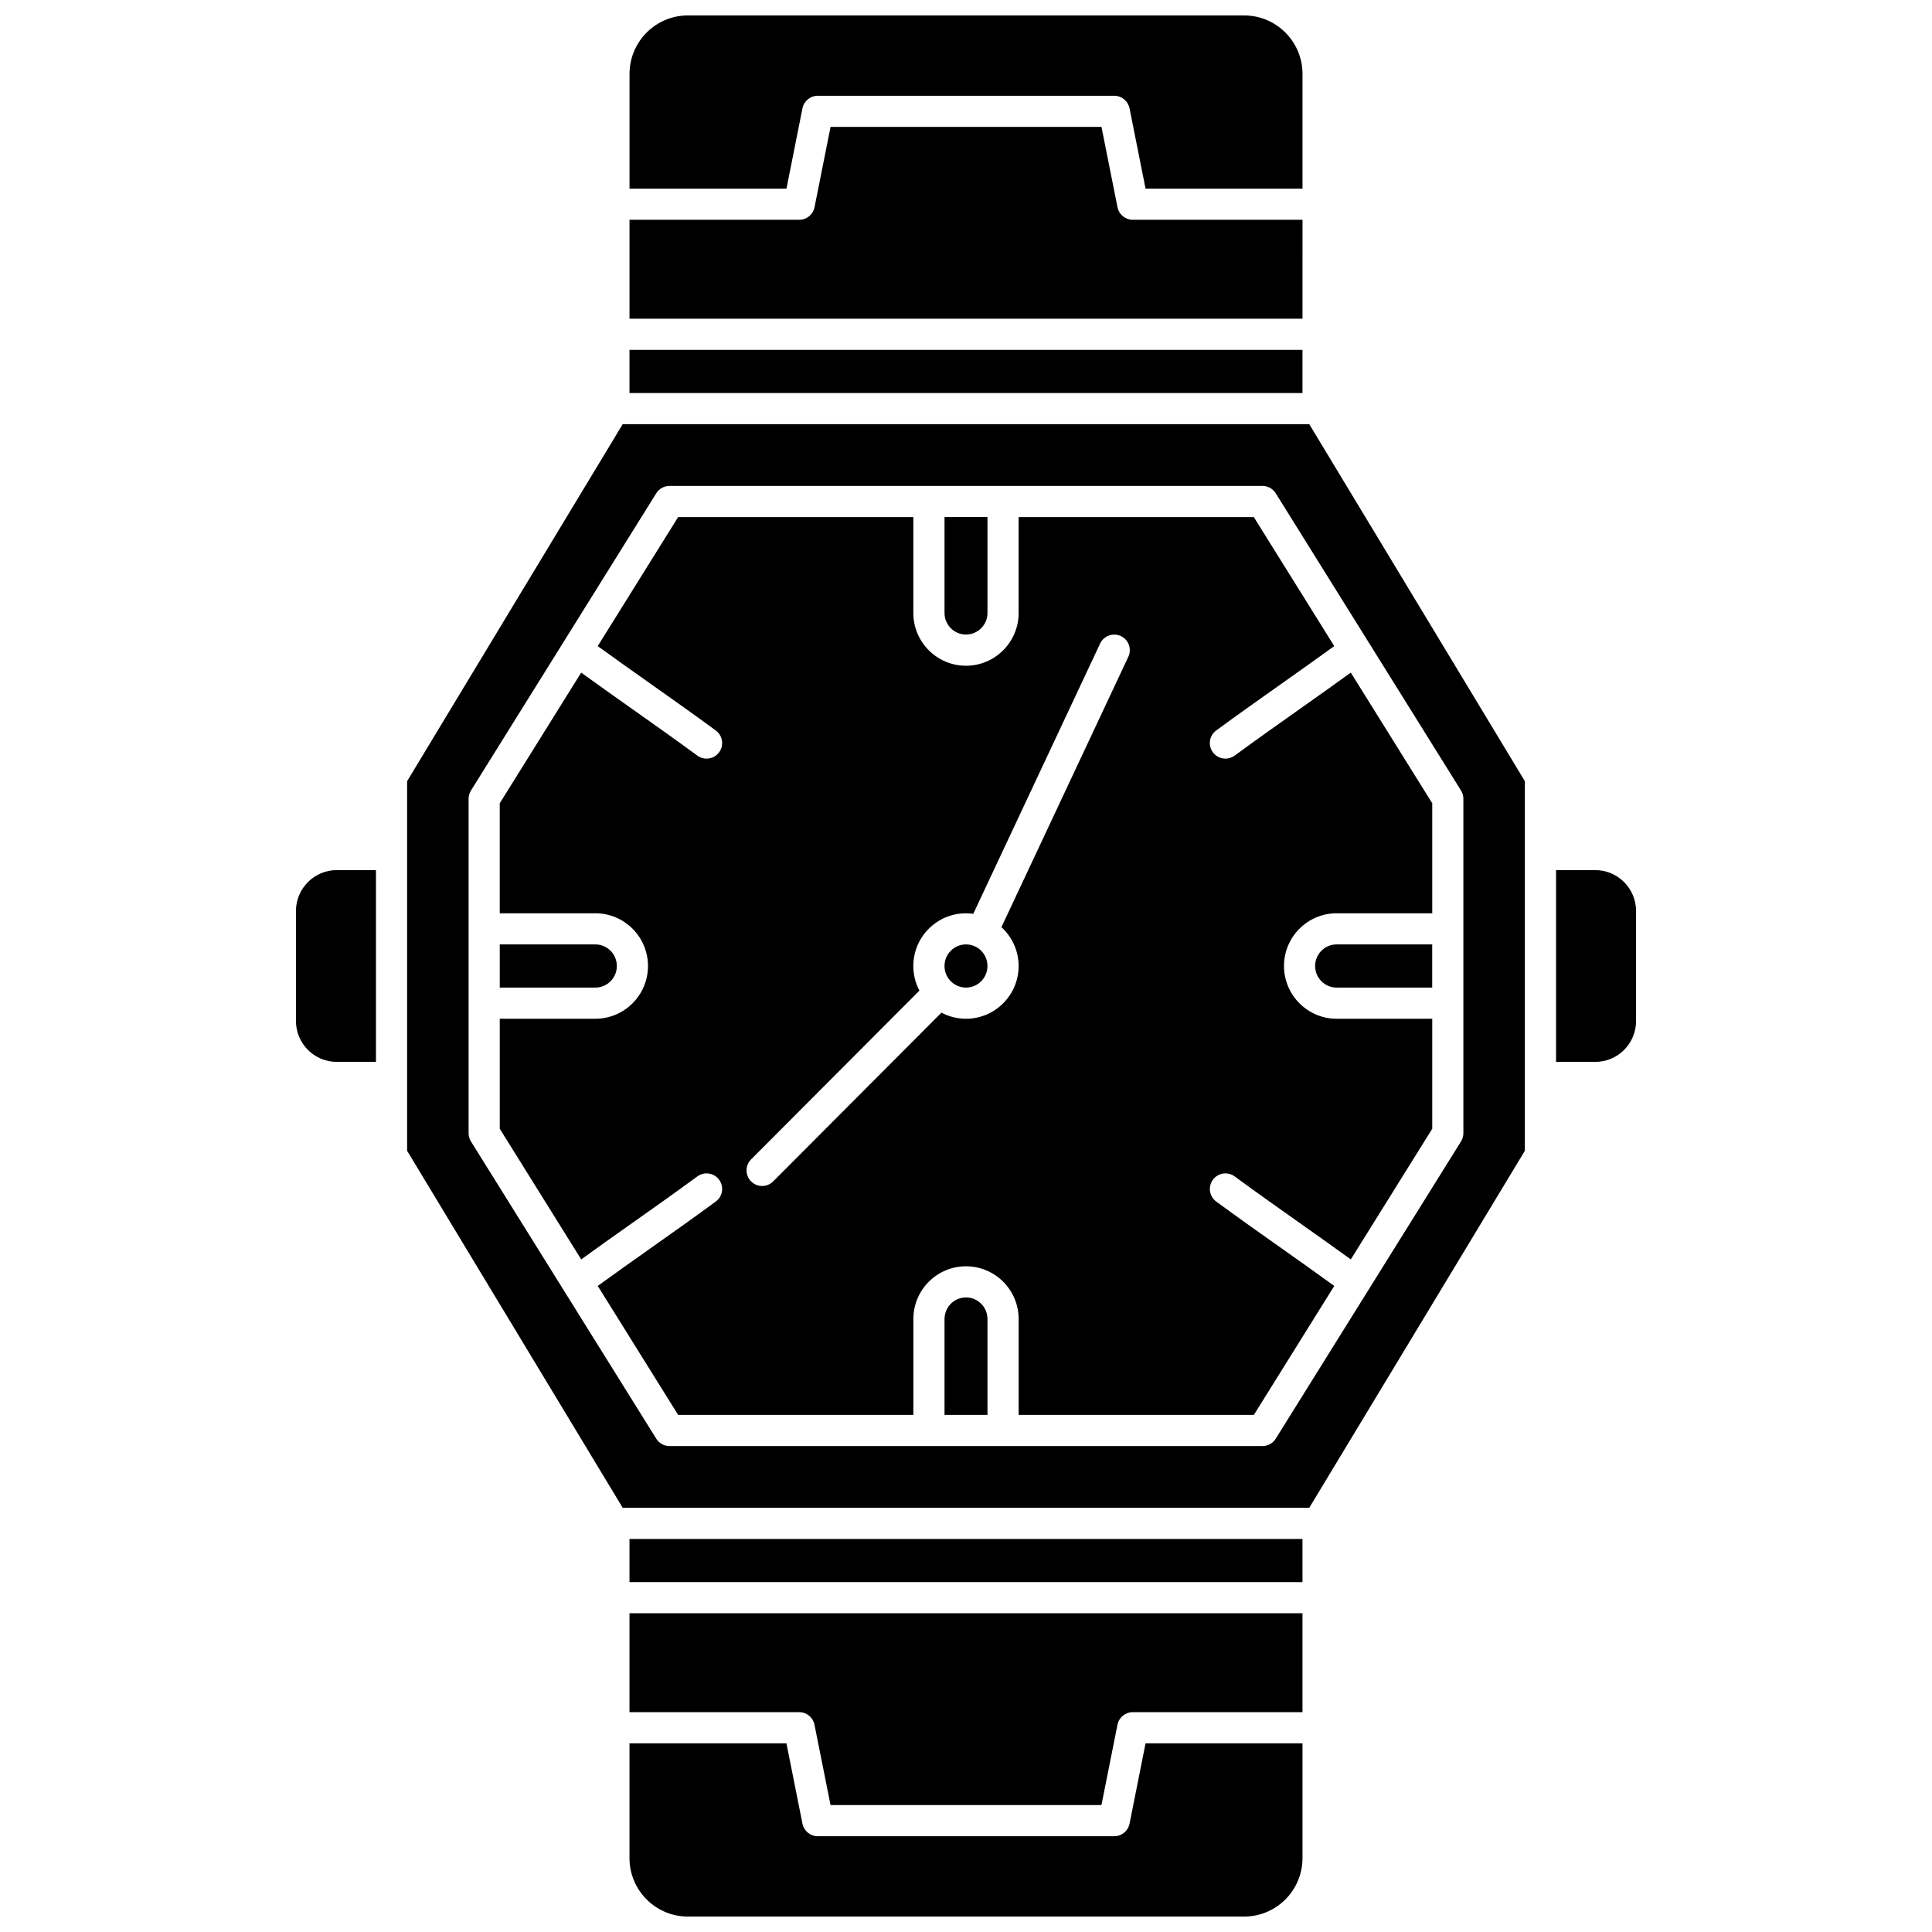
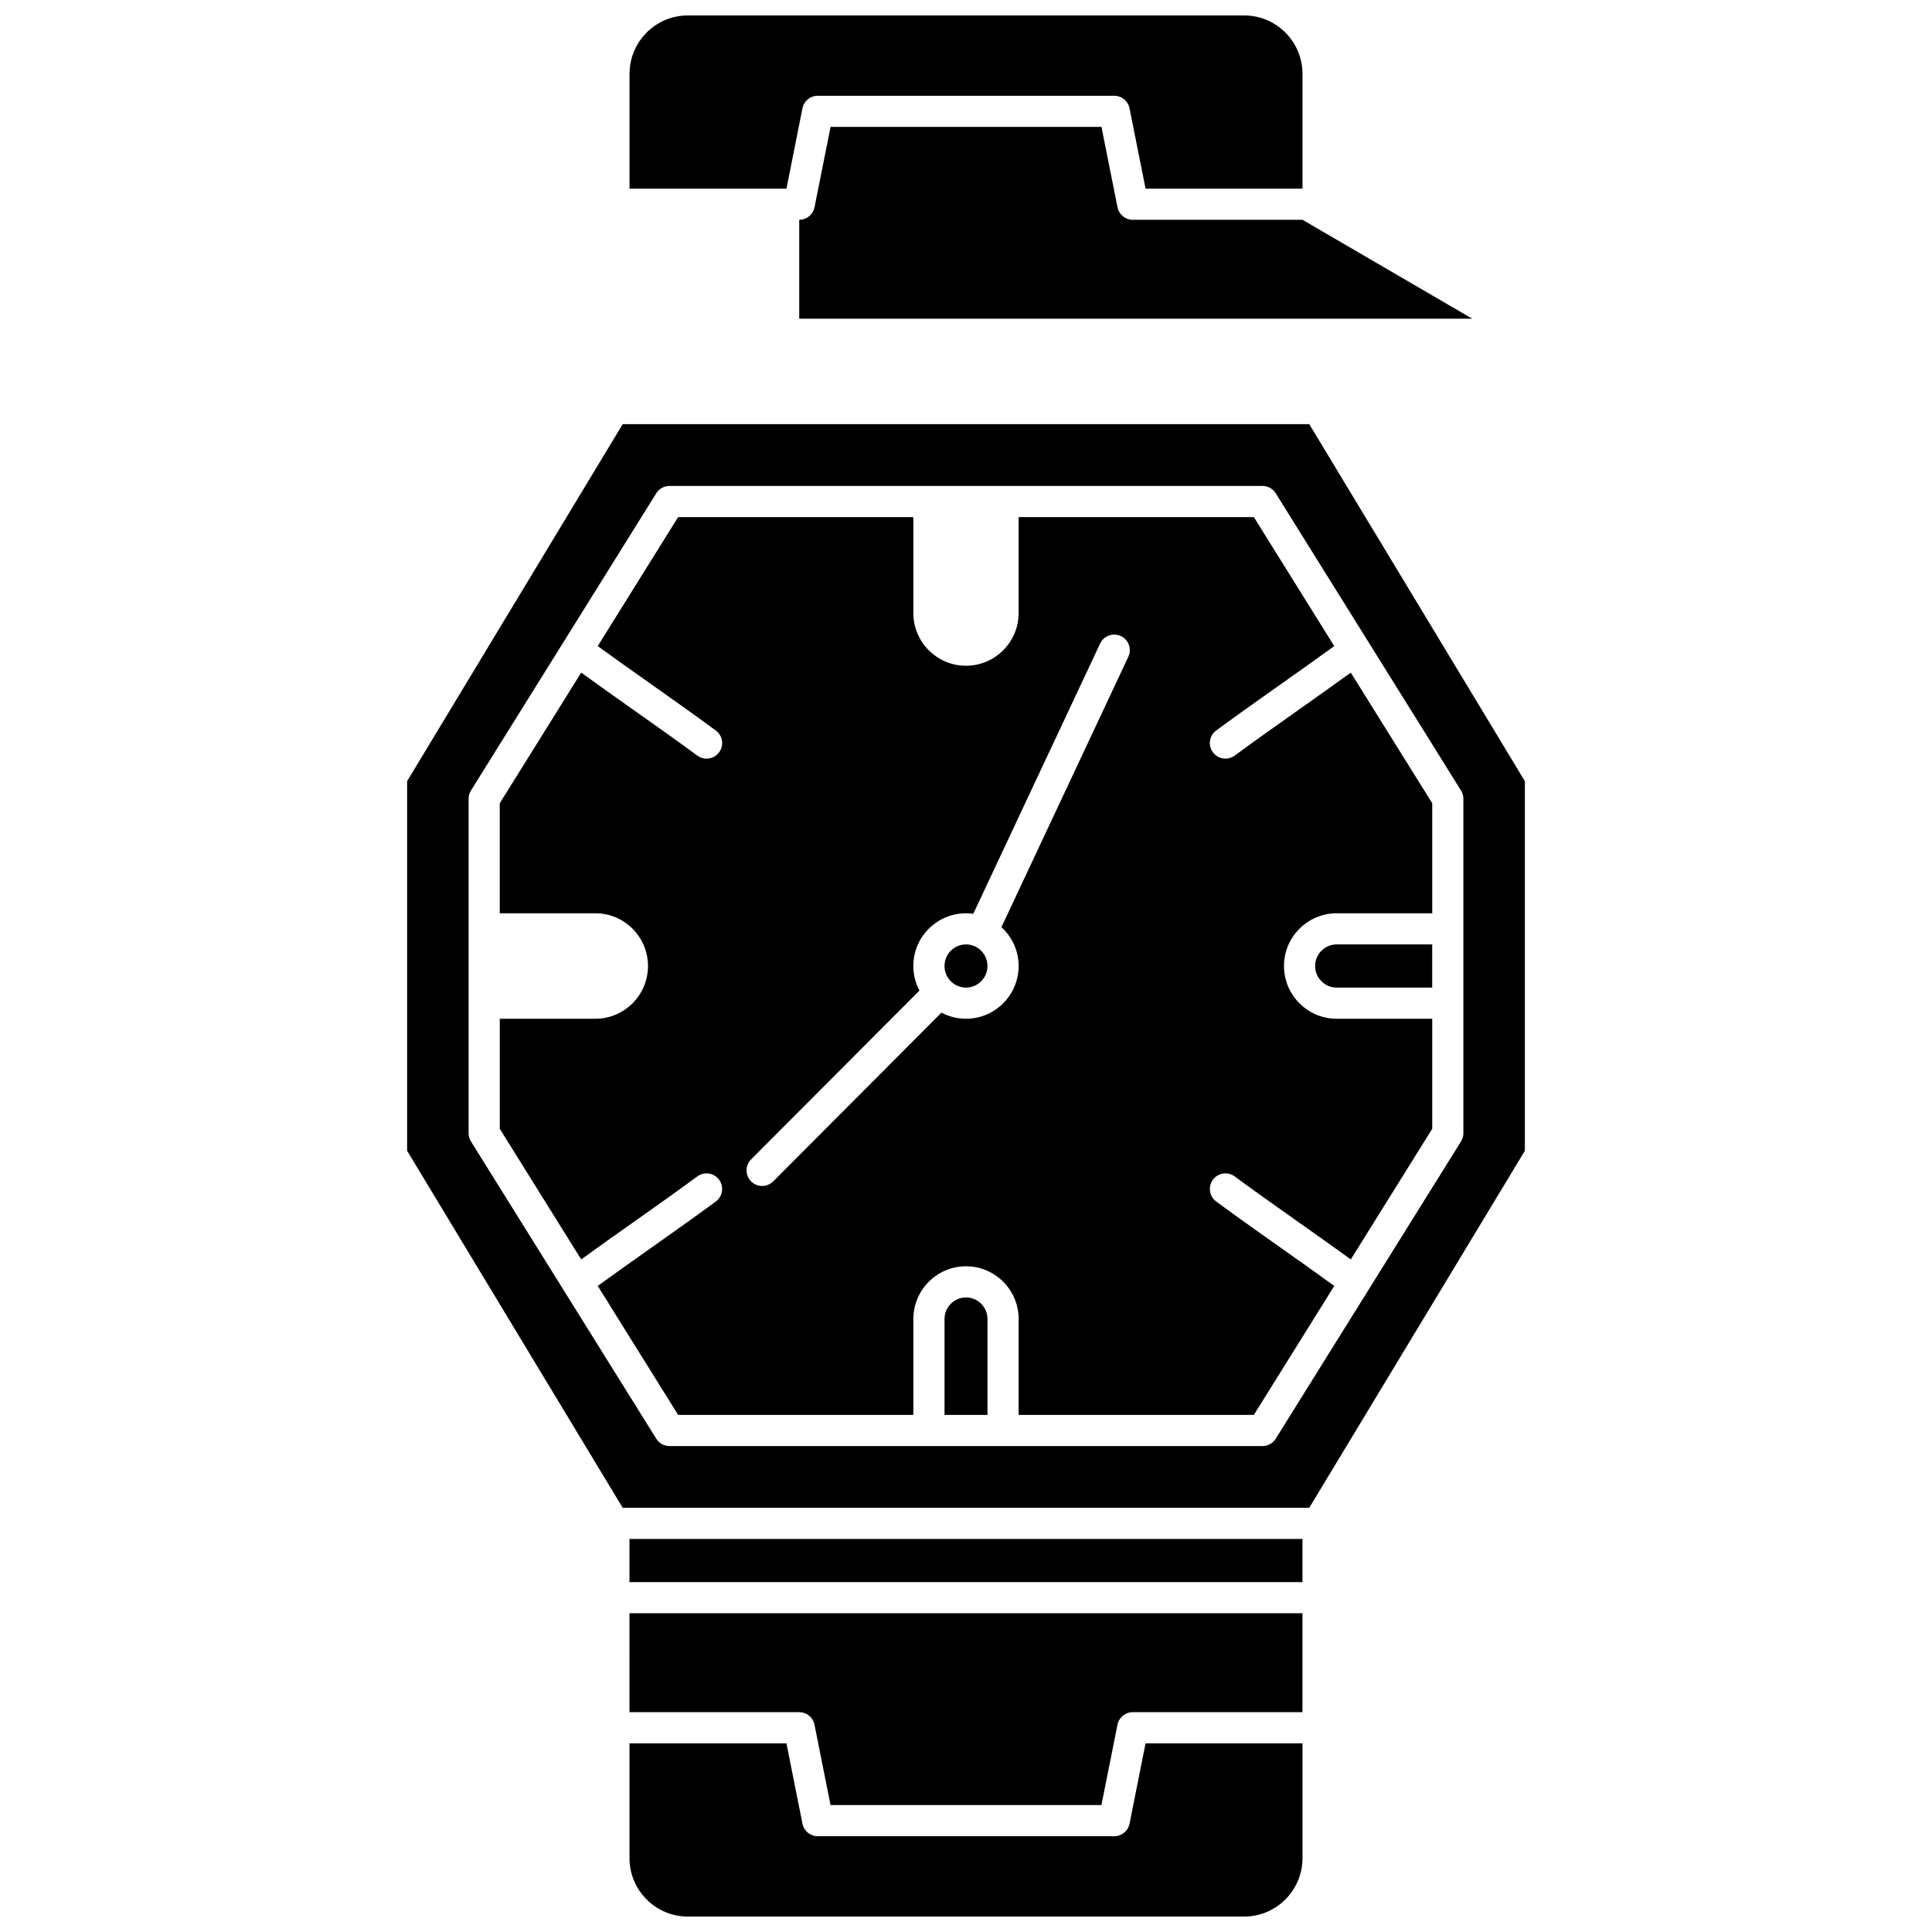
<svg xmlns="http://www.w3.org/2000/svg" width="800px" height="800px" version="1.1" viewBox="144 144 512 512">
  <defs>
    <clipPath id="b">
      <path d="m310 606h180v45.902h-180z" />
    </clipPath>
    <clipPath id="a">
      <path d="m310 148.09h180v45.906h-180z" />
    </clipPath>
  </defs>
  <g clip-path="url(#b)">
    <path d="m443.34 627.3c-0.387 1.93-2.082 3.32-4.051 3.32h-78.574c-1.969 0-3.664-1.391-4.051-3.32l-4.25-21.297h-41.59v30.406c0 8.543 6.926 15.496 15.441 15.496h147.47c8.516 0 15.441-6.949 15.441-15.496v-30.406h-41.59z" />
  </g>
  <path d="m310.82 551.84h178.35v11.438h-178.35z" />
-   <path d="m400 312.16c3.137 0 5.691-2.566 5.691-5.719v-25.414h-11.383v25.414c-0.004 3.156 2.551 5.719 5.691 5.719z" />
-   <path d="m222.43 385.43v29.137c0 5.981 4.848 10.844 10.805 10.844h10.402v-50.824h-10.402c-5.957 0-10.805 4.863-10.805 10.844z" />
-   <path d="m489.18 202.25h-44.977c-1.969 0-3.664-1.391-4.051-3.32l-4.25-21.297h-71.797l-4.25 21.297c-0.387 1.93-2.082 3.32-4.051 3.32h-44.98v26.207h178.35z" />
+   <path d="m489.18 202.25h-44.977c-1.969 0-3.664-1.391-4.051-3.32l-4.25-21.297h-71.797l-4.25 21.297c-0.387 1.93-2.082 3.32-4.051 3.32v26.207h178.35z" />
  <g clip-path="url(#a)">
    <path d="m356.66 172.7c0.387-1.93 2.082-3.32 4.051-3.32h78.574c1.969 0 3.664 1.391 4.051 3.32l4.25 21.297h41.59v-30.406c0-8.547-6.93-15.496-15.445-15.496h-147.46c-8.516 0-15.441 6.949-15.441 15.496v30.406h41.59z" />
  </g>
-   <path d="m310.82 236.72h178.35v11.438h-178.35z" />
-   <path d="m307.47 400c0-3.152-2.555-5.719-5.691-5.719h-25.336v11.438h25.336c3.141 0 5.691-2.566 5.691-5.719z" />
  <path d="m310.82 597.74h44.977c1.969 0 3.664 1.391 4.051 3.32l4.25 21.297h71.797l4.25-21.297c0.387-1.93 2.082-3.32 4.051-3.32h44.977v-26.207h-178.35z" />
  <path d="m309.02 256.41-57.129 94.609v97.949l57.129 94.609h181.95l57.133-94.609v-97.949l-57.133-94.609zm222.79 99.27v88.629c0 0.773-0.219 1.527-0.625 2.184l-49.109 78.781c-0.754 1.211-2.078 1.945-3.504 1.945h-157.15c-1.426 0-2.75-0.734-3.504-1.945l-49.109-78.781c-0.41-0.656-0.625-1.414-0.625-2.184v-88.629c0-0.773 0.219-1.527 0.625-2.184l49.109-78.777c0.754-1.211 2.078-1.945 3.504-1.945h157.15c1.426 0 2.75 0.734 3.504 1.945l49.109 78.777c0.406 0.656 0.625 1.414 0.625 2.184z" />
-   <path d="m566.77 374.59h-10.398v50.824h10.398c5.957 0 10.805-4.863 10.805-10.844v-29.137c0-5.981-4.848-10.844-10.805-10.844z" />
  <path d="m466.3 337.59c5.715-4.203 11.578-8.344 17.246-12.352 4.621-3.266 9.363-6.621 14.043-10.016l-21.309-34.184h-62.332v25.414c0 7.707-6.258 13.977-13.953 13.977-7.691 0-13.953-6.269-13.953-13.977v-25.414h-62.332l-21.309 34.184c4.676 3.394 9.422 6.75 14.043 10.016 5.668 4.004 11.527 8.148 17.246 12.352 1.836 1.352 2.231 3.938 0.879 5.773-0.809 1.102-2.062 1.684-3.332 1.684-0.852 0-1.707-0.262-2.445-0.805-5.652-4.156-11.48-8.277-17.117-12.258-4.488-3.172-9.094-6.43-13.656-9.734l-21.582 34.621v29.156h25.336c7.691 0 13.949 6.269 13.949 13.977s-6.258 13.977-13.949 13.977h-25.332v29.156l21.582 34.621c4.559-3.305 9.164-6.562 13.648-9.73 5.641-3.984 11.469-8.105 17.125-12.262 1.836-1.352 4.422-0.961 5.773 0.879 1.352 1.836 0.957 4.422-0.879 5.773-5.719 4.207-11.582 8.348-17.25 12.355-4.617 3.262-9.363 6.621-14.035 10.012l21.309 34.184h62.332v-25.414c0-7.707 6.258-13.977 13.953-13.977 7.691 0 13.953 6.269 13.953 13.977v25.414h62.332l21.309-34.184c-4.672-3.391-9.418-6.75-14.035-10.012-5.668-4.004-11.531-8.148-17.25-12.355-1.836-1.352-2.231-3.938-0.879-5.773 1.352-1.836 3.938-2.234 5.773-0.879 5.656 4.16 11.484 8.277 17.125 12.262 4.484 3.168 9.09 6.426 13.648 9.73l21.582-34.621v-29.156h-25.336c-7.691 0-13.949-6.269-13.949-13.977s6.258-13.977 13.949-13.977h25.336v-29.156l-21.582-34.621c-4.562 3.305-9.168 6.562-13.656 9.734-5.637 3.984-11.465 8.102-17.117 12.258-0.738 0.539-1.594 0.805-2.445 0.805-1.27 0-2.519-0.582-3.332-1.684-1.359-1.836-0.965-4.422 0.875-5.773zm-23.281-19.535-33.629 71.648c2.789 2.559 4.555 6.223 4.555 10.301 0 7.707-6.258 13.977-13.953 13.977-2.344 0-4.555-0.59-6.496-1.617l-44.602 44.719c-0.805 0.809-1.867 1.215-2.922 1.215-1.055 0-2.109-0.402-2.918-1.207-1.613-1.609-1.617-4.227-0.008-5.84l44.609-44.727c-1.031-1.949-1.617-4.164-1.617-6.516 0-7.707 6.258-13.977 13.953-13.977 0.656 0 1.297 0.062 1.93 0.148l33.621-71.629c0.969-2.066 3.434-2.953 5.492-1.984 2.066 0.961 2.953 3.422 1.984 5.488z" />
  <path d="m400 487.83c-3.137 0-5.691 2.566-5.691 5.719v25.414h11.383v-25.414c0-3.152-2.555-5.719-5.691-5.719z" />
  <path d="m405.69 400c0 3.156-2.551 5.719-5.691 5.719-3.144 0-5.695-2.562-5.695-5.719 0-3.16 2.551-5.719 5.695-5.719 3.141 0 5.691 2.559 5.691 5.719" />
  <path d="m492.52 400c0 3.152 2.555 5.719 5.691 5.719h25.336v-11.438h-25.336c-3.137 0-5.691 2.562-5.691 5.719z" />
</svg>